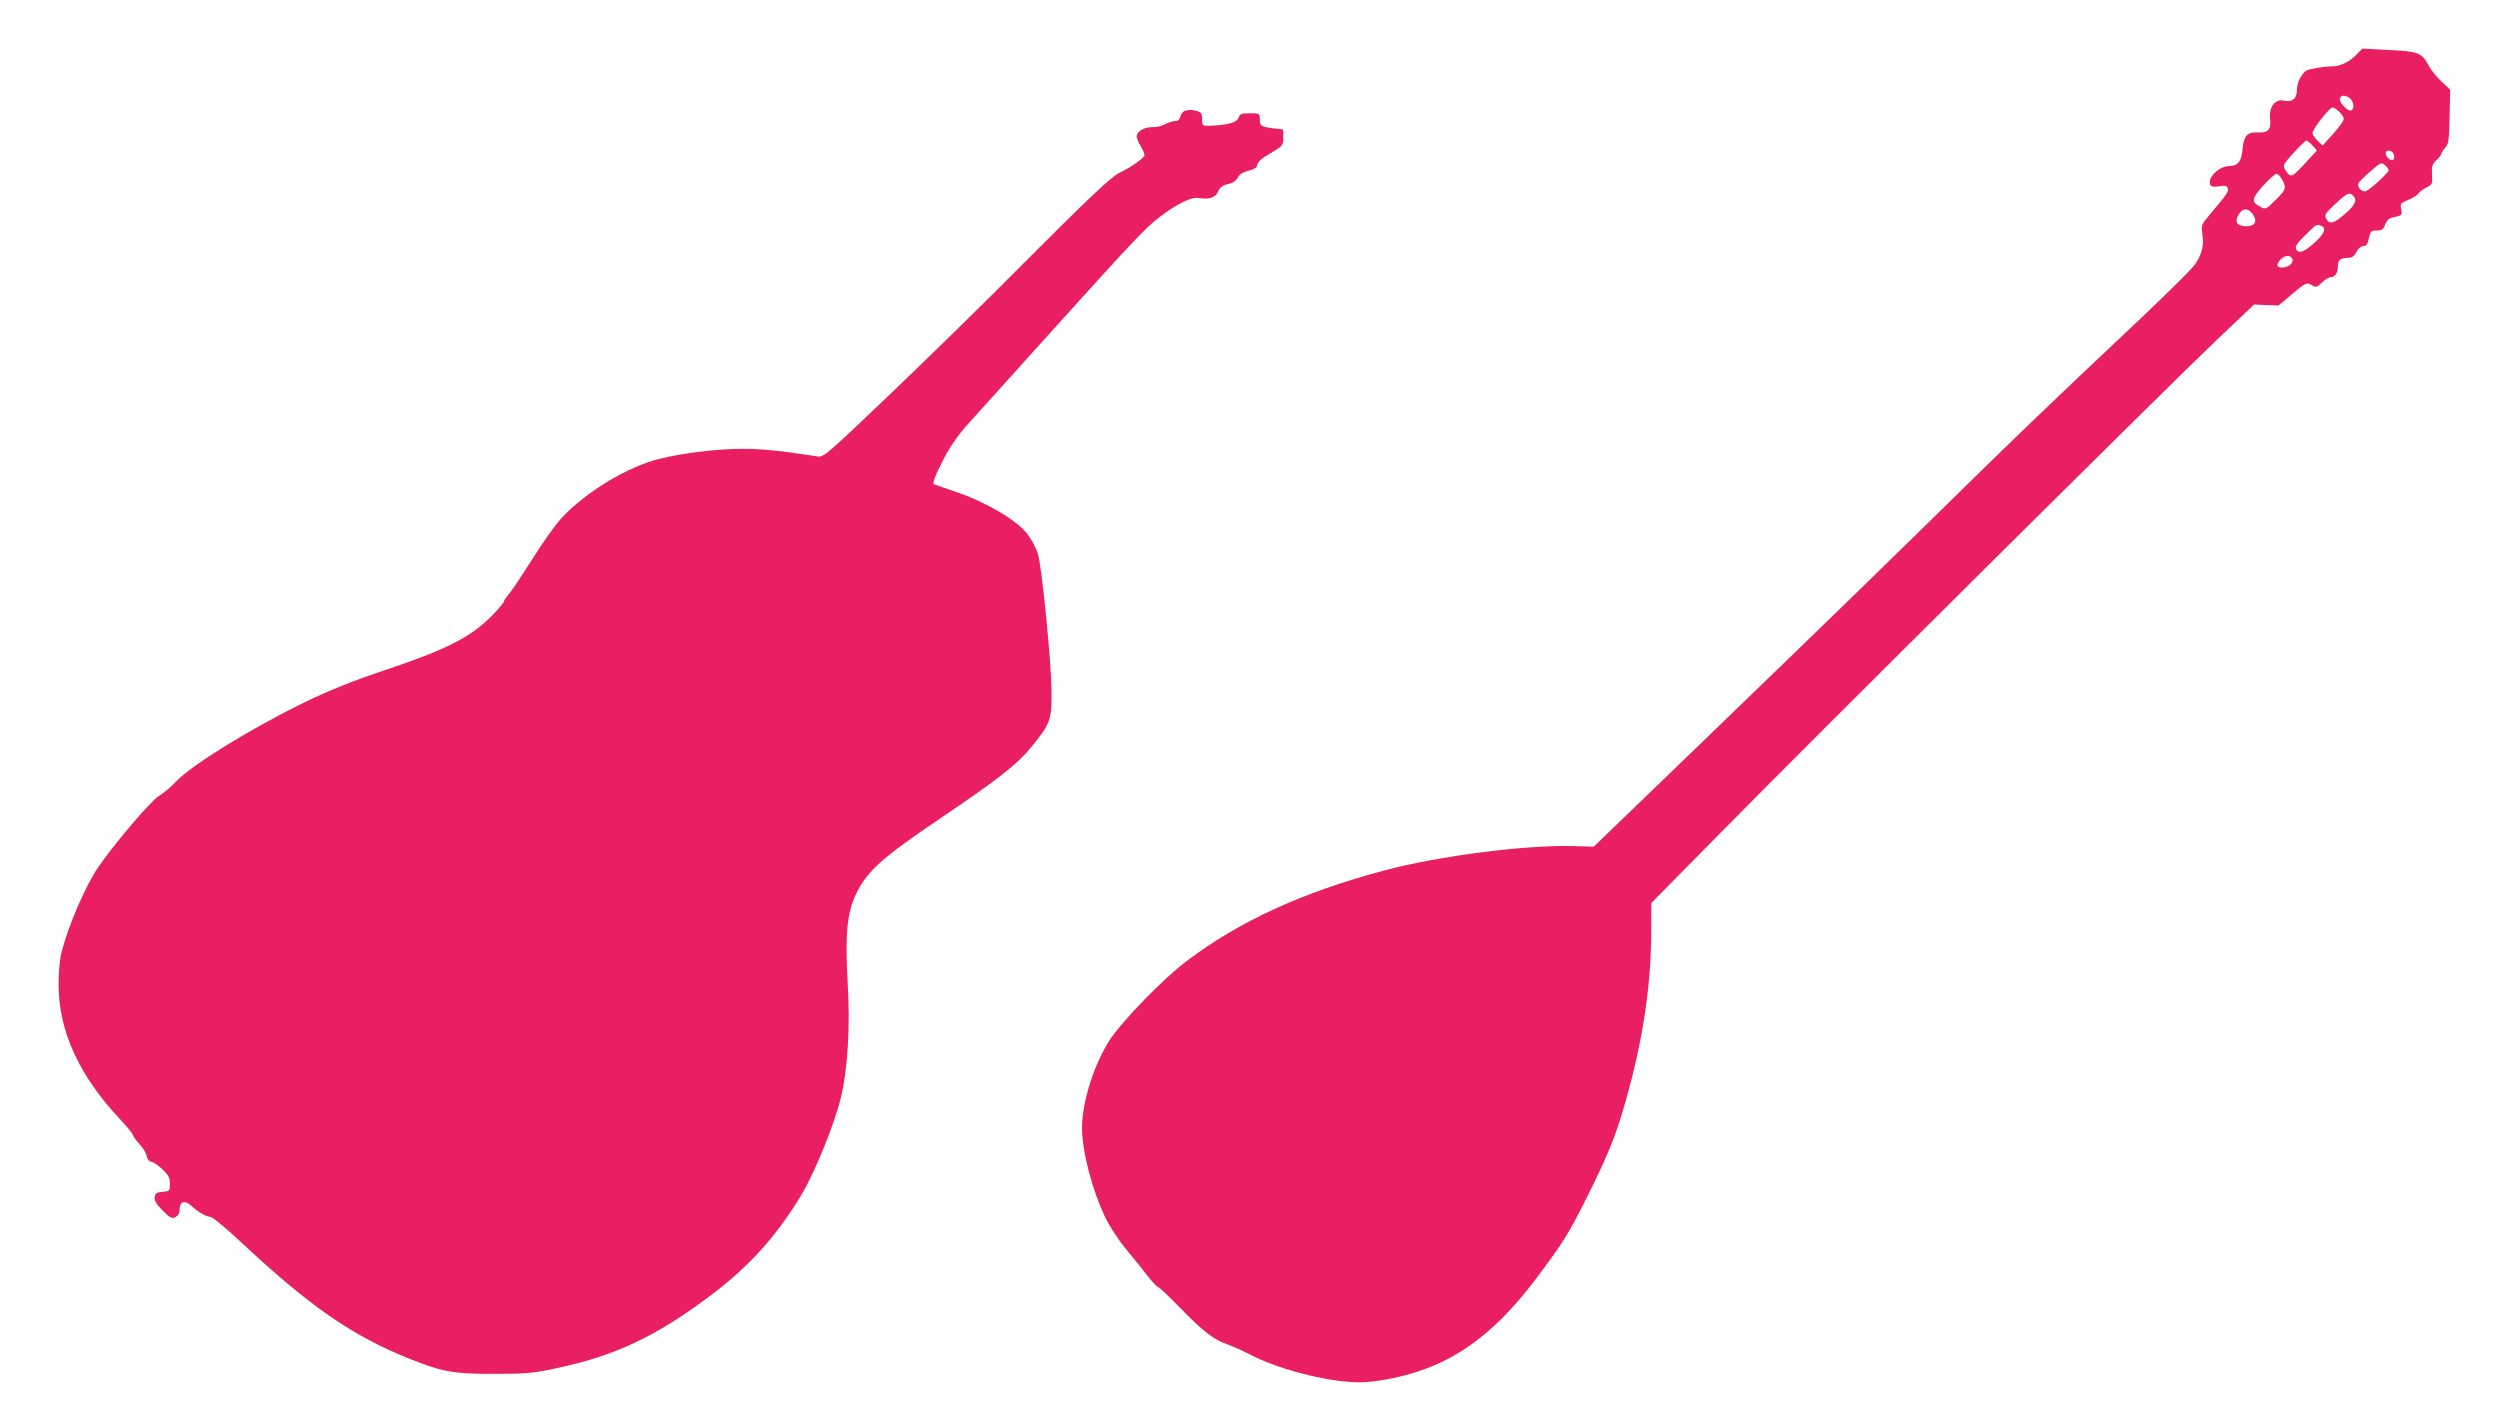
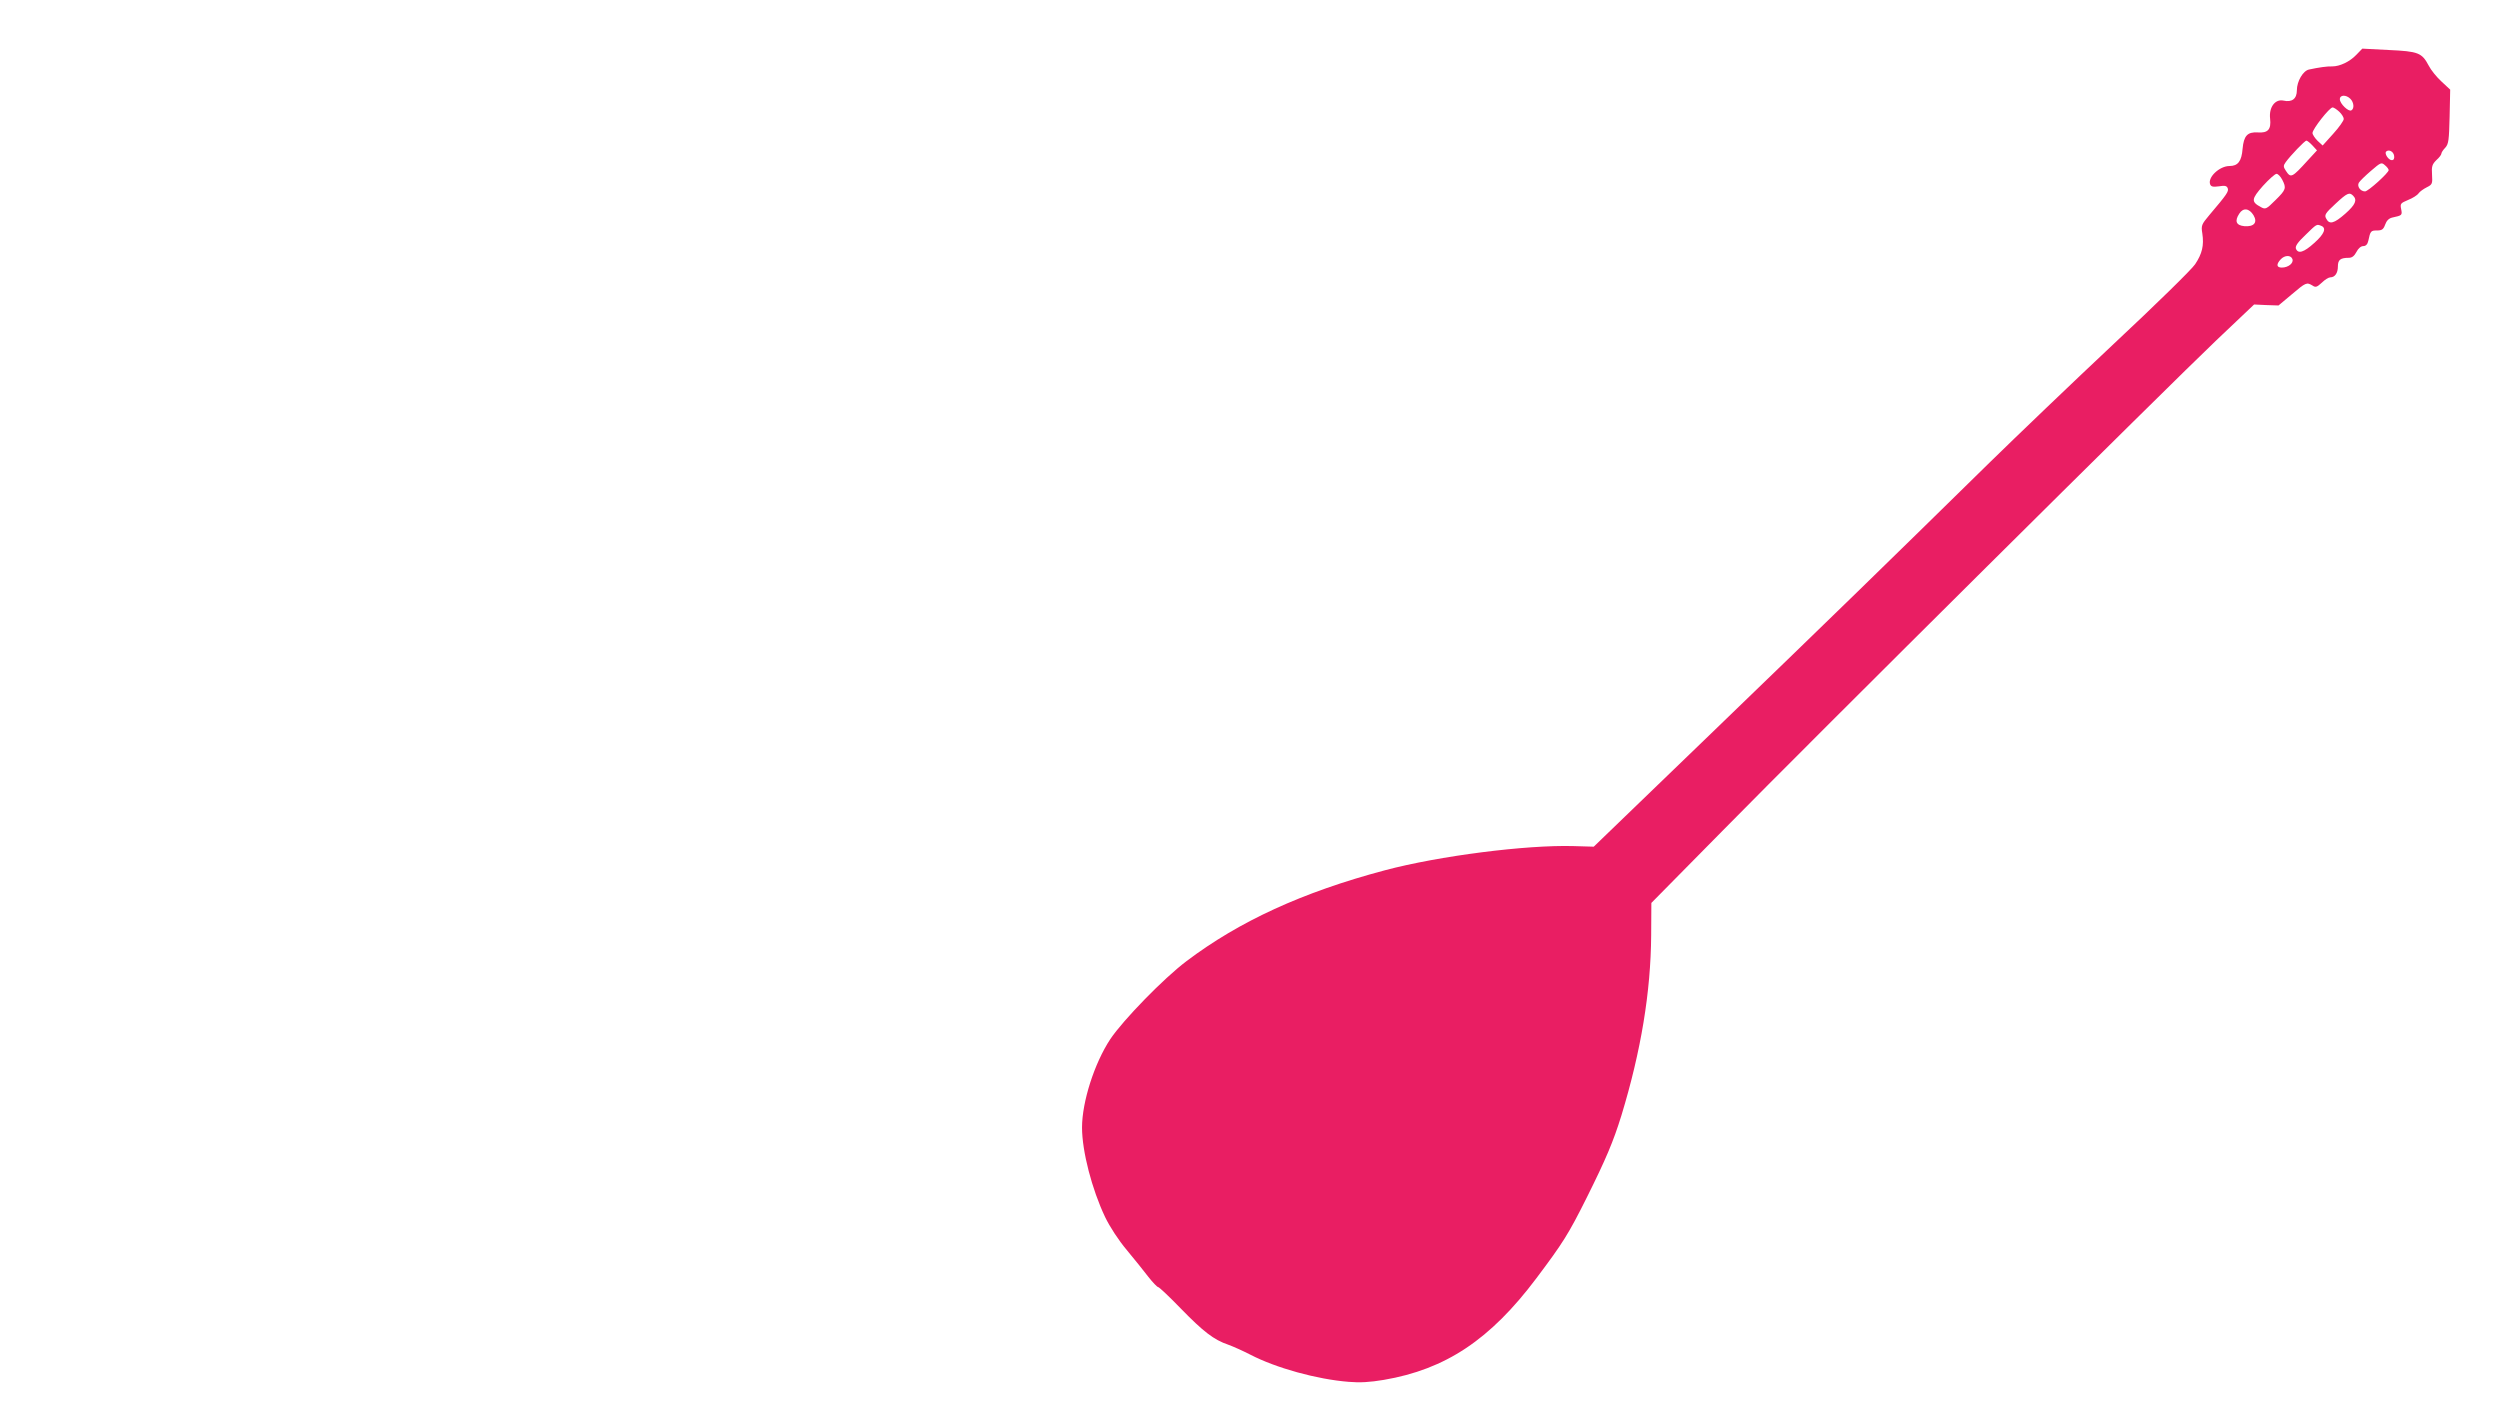
<svg xmlns="http://www.w3.org/2000/svg" version="1.0" width="1280pt" height="726pt" viewBox="0 0 1280 726" preserveAspectRatio="xMidYMid meet">
  <g transform="translate(0,726) scale(0.1,-0.1)" fill="#e91e63" stroke="none">
    <path d="M12065 6980 c-34 -36 -85 -60 -124 -60 -25 1 -68 -5 -119 -16 -30 -6 -62 -60 -62 -106 0 -44 -25 -63 -69 -53 -43 9 -75 -35 -68 -93 6 -55 -11 -74 -64 -70 -52 3 -71 -17 -77 -84 -5 -64 -24 -88 -67 -88 -51 0 -113 -58 -99 -94 5 -12 15 -14 45 -10 30 5 40 3 45 -10 6 -16 -4 -31 -94 -137 -40 -48 -43 -53 -36 -95 9 -61 -1 -103 -37 -157 -16 -25 -204 -209 -417 -408 -213 -200 -499 -474 -637 -609 -536 -526 -804 -787 -1403 -1365 l-622 -600 -103 3 c-242 7 -689 -50 -967 -124 -421 -112 -745 -261 -1015 -465 -117 -88 -324 -301 -390 -399 -82 -124 -145 -322 -145 -453 0 -122 51 -317 118 -458 24 -50 69 -119 111 -169 39 -47 89 -109 111 -138 22 -28 45 -52 50 -52 5 0 58 -50 116 -110 115 -118 169 -160 243 -185 25 -9 76 -32 113 -51 131 -68 340 -126 503 -139 57 -5 109 -2 180 10 317 54 545 206 781 520 136 181 164 225 258 413 98 197 136 286 178 422 100 329 150 631 152 921 l1 166 366 371 c470 478 2276 2271 2527 2510 l193 183 63 -3 62 -2 68 57 c72 61 76 63 106 45 16 -11 23 -8 48 15 15 15 35 27 43 27 24 0 39 22 39 56 0 34 13 44 56 44 16 0 28 9 39 30 9 18 23 30 35 30 13 0 22 9 26 28 10 49 13 52 44 52 25 0 33 5 42 30 7 20 19 32 36 36 51 11 52 12 46 43 -6 28 -3 31 35 47 23 9 47 24 54 34 6 9 26 23 42 31 28 14 30 18 27 65 -3 42 1 53 22 74 15 13 26 28 26 34 0 5 9 19 20 30 17 19 19 39 22 159 l3 138 -45 42 c-25 23 -54 59 -65 81 -35 66 -53 73 -205 80 l-135 7 -30 -31z m-31 -226 c18 -18 21 -50 5 -59 -14 -9 -59 34 -59 57 0 23 32 24 54 2z m-57 -66 c13 -12 23 -29 23 -37 0 -9 -24 -43 -54 -76 l-54 -60 -26 24 c-14 14 -26 32 -26 40 0 20 87 131 103 131 6 0 21 -10 34 -22z m-137 -173 l23 -25 -48 -52 c-80 -88 -86 -91 -111 -53 -14 21 -14 27 -1 45 23 32 97 110 106 110 4 0 18 -11 31 -25z m418 -53 c2 -14 -2 -22 -12 -22 -17 0 -39 34 -29 44 14 13 38 0 41 -22z m-28 -73 c0 -14 -105 -109 -121 -109 -24 0 -42 26 -32 44 5 9 33 36 62 61 51 44 54 45 72 29 11 -9 19 -20 19 -25z m-545 -49 c22 -43 20 -51 -35 -105 -47 -47 -51 -48 -75 -35 -50 27 -48 41 11 108 31 34 62 62 70 62 7 0 20 -13 29 -30z m363 -82 c22 -22 12 -46 -40 -92 -58 -51 -82 -57 -98 -25 -10 18 -5 27 47 75 61 57 72 61 91 42z m-510 -100 c22 -37 3 -60 -47 -56 -42 4 -51 26 -26 64 20 32 51 28 73 -8z m346 -54 c29 -11 17 -42 -35 -88 -54 -49 -83 -57 -94 -29 -4 13 9 32 49 70 58 57 57 56 80 47z m-147 -170 c8 -21 -21 -44 -54 -44 -27 0 -30 16 -6 42 20 22 52 23 60 2z" />
-     <path d="M6068 6693 c-10 -2 -21 -15 -24 -29 -4 -16 -13 -24 -28 -24 -11 0 -34 -7 -51 -16 -16 -9 -46 -16 -65 -15 -40 1 -80 -22 -80 -47 0 -9 9 -32 20 -50 11 -18 20 -39 20 -46 0 -14 -70 -63 -125 -89 -43 -19 -158 -128 -510 -481 -170 -172 -467 -462 -658 -645 -331 -316 -350 -333 -380 -328 -190 29 -280 39 -382 39 -134 0 -312 -22 -432 -52 -167 -43 -380 -173 -501 -306 -31 -34 -97 -127 -146 -206 -50 -78 -102 -158 -118 -176 -15 -18 -28 -37 -28 -42 0 -5 -26 -36 -57 -68 -110 -113 -232 -176 -552 -283 -167 -56 -285 -104 -406 -162 -281 -137 -582 -323 -662 -407 -26 -28 -67 -62 -90 -76 -40 -23 -227 -243 -310 -364 -65 -95 -152 -296 -188 -435 -9 -35 -15 -102 -15 -165 0 -239 105 -469 318 -694 34 -37 62 -71 62 -76 0 -6 15 -27 34 -48 19 -20 36 -48 37 -62 3 -15 12 -26 24 -28 11 -2 37 -20 58 -40 30 -29 37 -43 37 -73 0 -36 -1 -38 -37 -41 -32 -3 -38 -7 -41 -28 -2 -19 9 -36 41 -68 39 -39 47 -43 66 -33 14 8 21 21 21 40 0 40 27 48 59 18 37 -34 77 -57 98 -57 10 0 79 -57 153 -126 354 -332 575 -485 872 -603 163 -65 225 -76 428 -75 163 0 200 3 315 28 304 64 512 162 793 373 197 148 338 304 465 515 68 114 166 353 201 493 36 145 50 367 36 595 -14 247 -3 360 45 457 57 115 132 182 425 380 303 205 398 279 472 370 96 118 103 138 102 283 -2 159 -50 639 -70 705 -9 28 -33 73 -54 101 -51 68 -207 161 -361 214 -63 22 -115 40 -116 40 -12 0 4 44 47 127 35 68 74 124 128 184 42 47 219 243 392 435 442 490 516 570 590 625 91 69 163 103 200 95 50 -9 85 3 97 34 8 20 20 30 49 37 26 6 43 17 51 33 8 17 26 28 55 36 32 8 44 16 46 32 2 14 25 34 68 58 62 37 64 39 64 80 l0 41 -50 6 c-64 8 -70 12 -70 48 0 28 -1 29 -50 29 -44 0 -52 -3 -59 -24 -10 -24 -53 -36 -146 -40 -39 -1 -40 0 -40 34 0 28 -5 35 -25 41 -29 8 -38 8 -62 2z" />
  </g>
</svg>